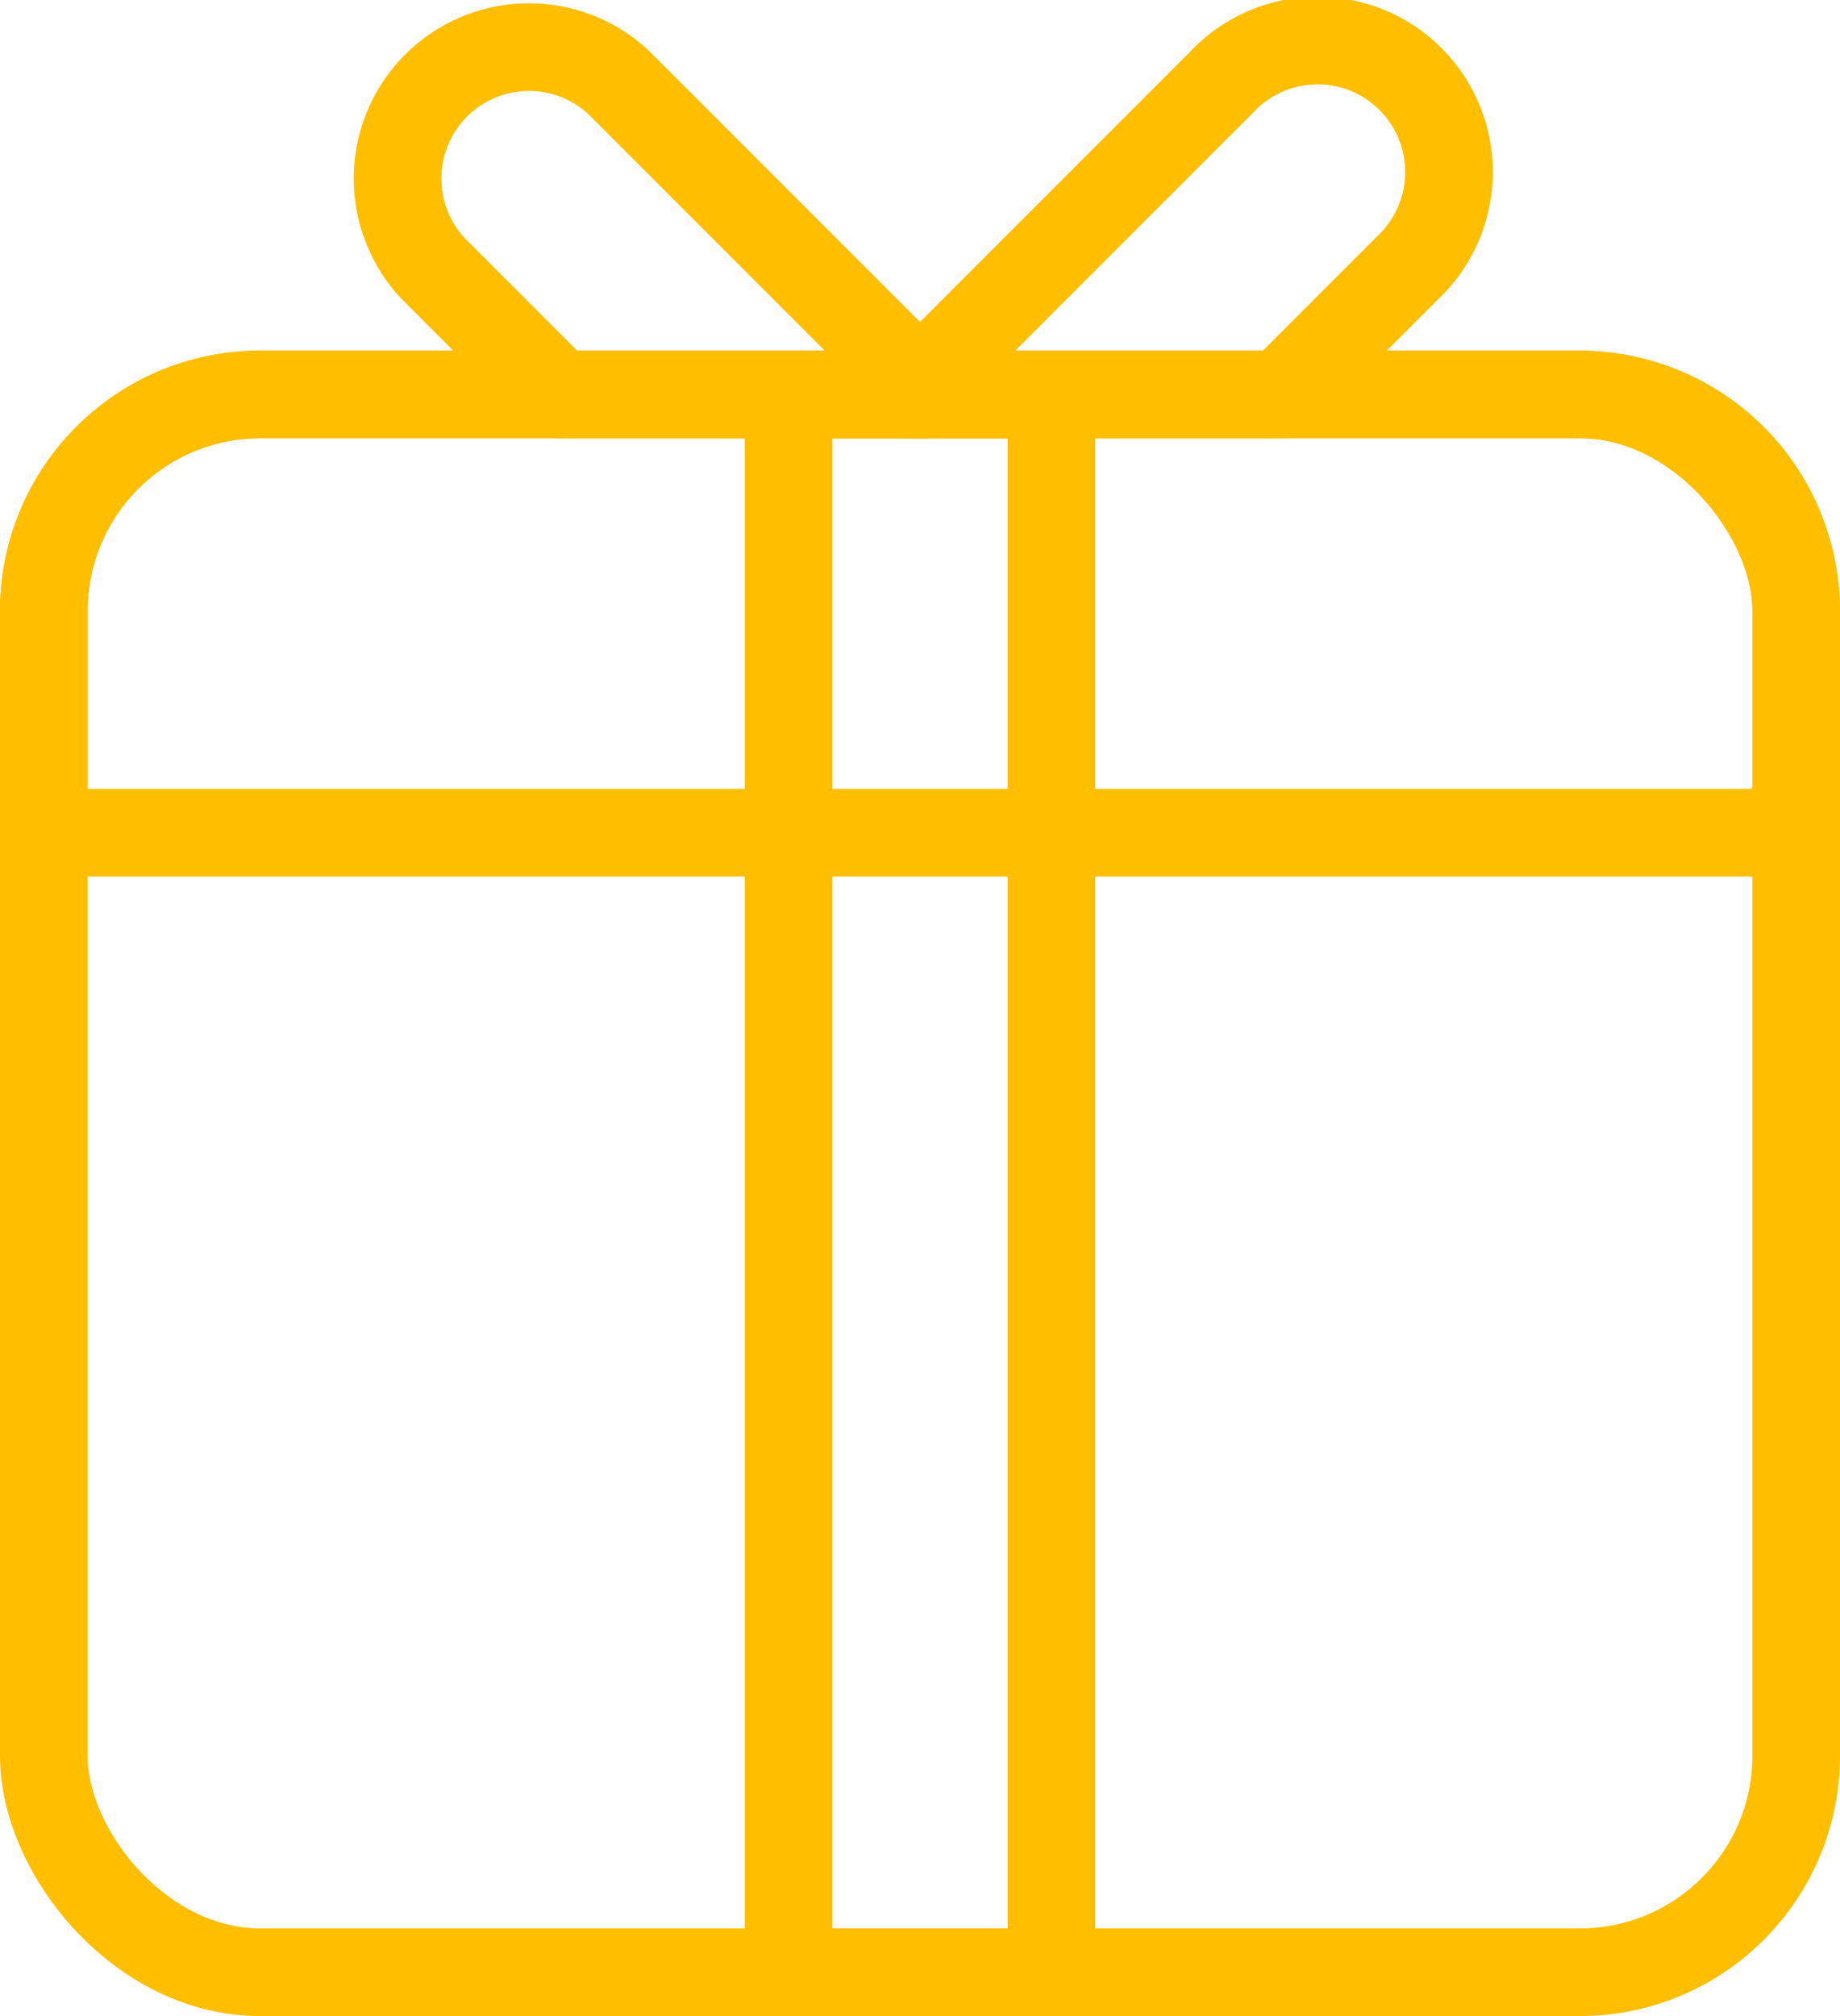
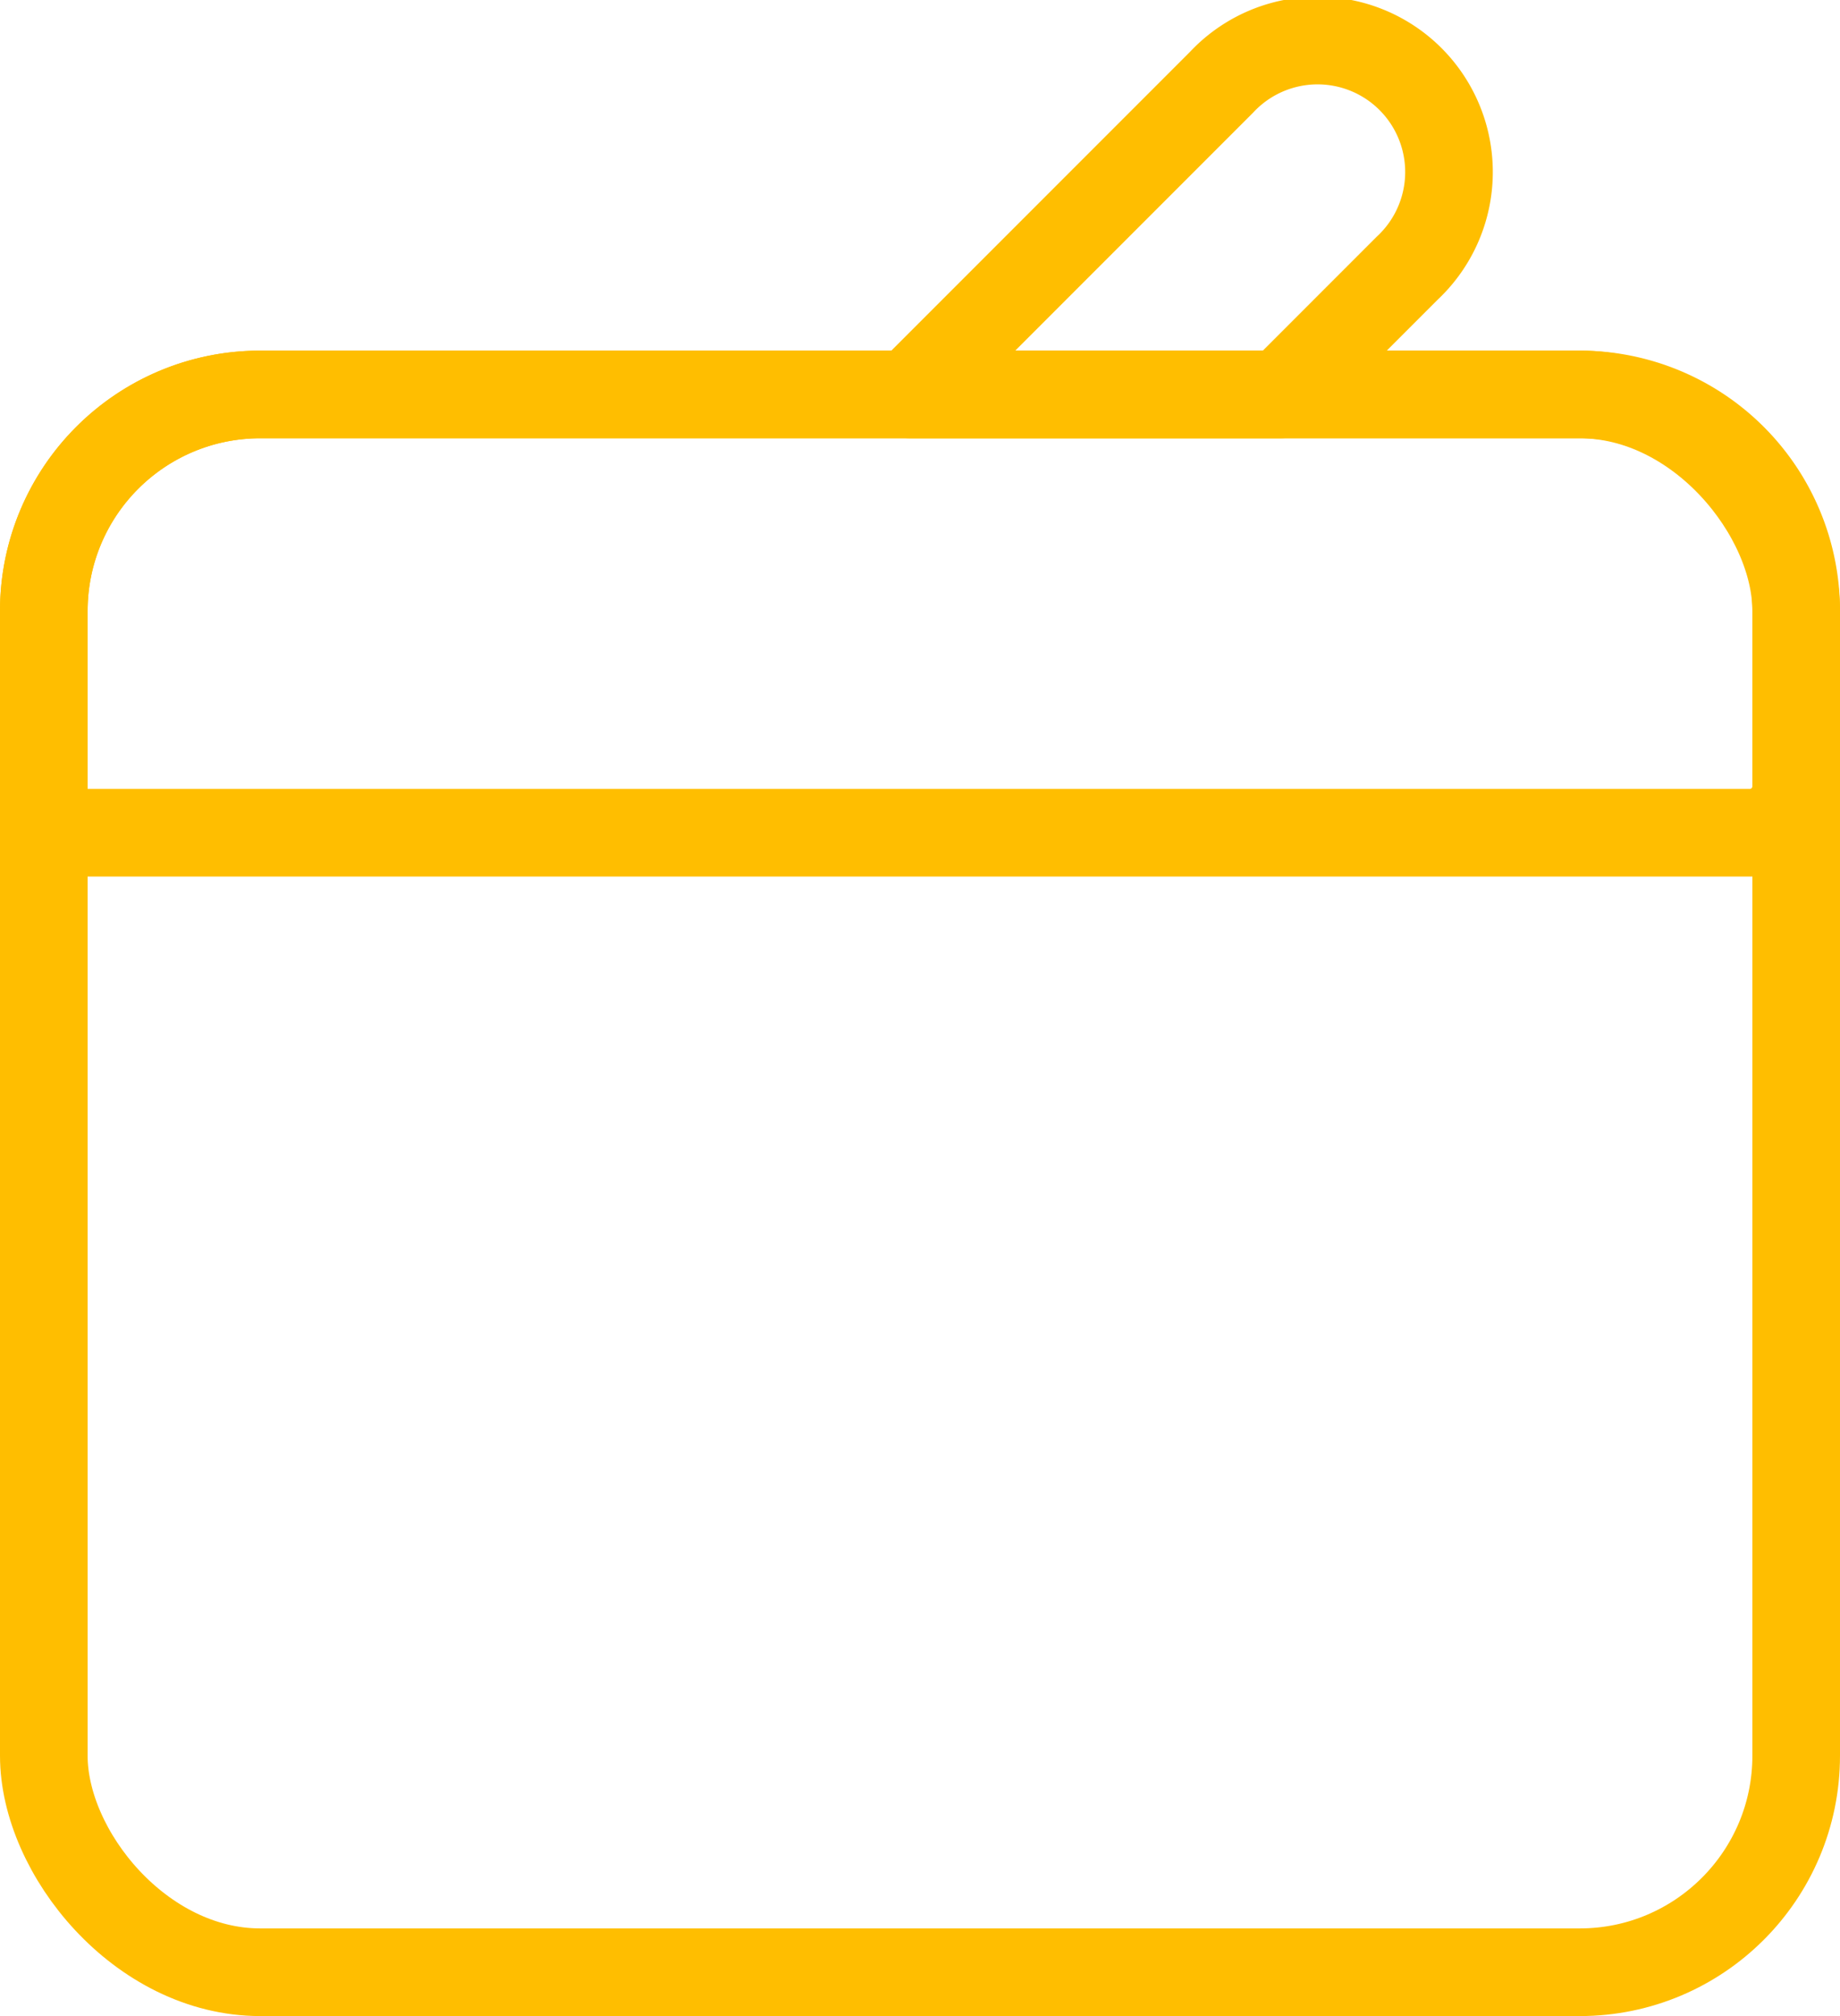
<svg xmlns="http://www.w3.org/2000/svg" viewBox="0 0 21 23">
  <defs>
    <style>.cls-1{fill:none;stroke:#ffbe00;stroke-linecap:round;stroke-linejoin:round;}</style>
  </defs>
  <g id="Camada_2" data-name="Camada 2">
    <g id="Outline_Free_Icons" data-name="Outline Free Icons">
      <rect class="cls-1" x="0.5" y="4.5" width="20" height="18" rx="2.47" />
-       <rect class="cls-1" x="9" y="4.5" width="3" height="18" />
      <path class="cls-1" d="M10.47-3h2a.53.53,0,0,1,.53.53V17a0,0,0,0,1,0,0H10.47A2.47,2.47,0,0,1,8,14.53V-.53A2.47,2.47,0,0,1,10.47-3Z" transform="translate(17.5 -3.5) rotate(90)" />
      <path class="cls-1" d="M14.62,4.5l1.44-1.44A1.5,1.5,0,1,0,13.94.94L10.38,4.5Z" />
-       <path class="cls-1" d="M6.38,4.5,4.94,3.06A1.5,1.5,0,0,1,7.06.94L10.62,4.5Z" />
    </g>
  </g>
</svg>